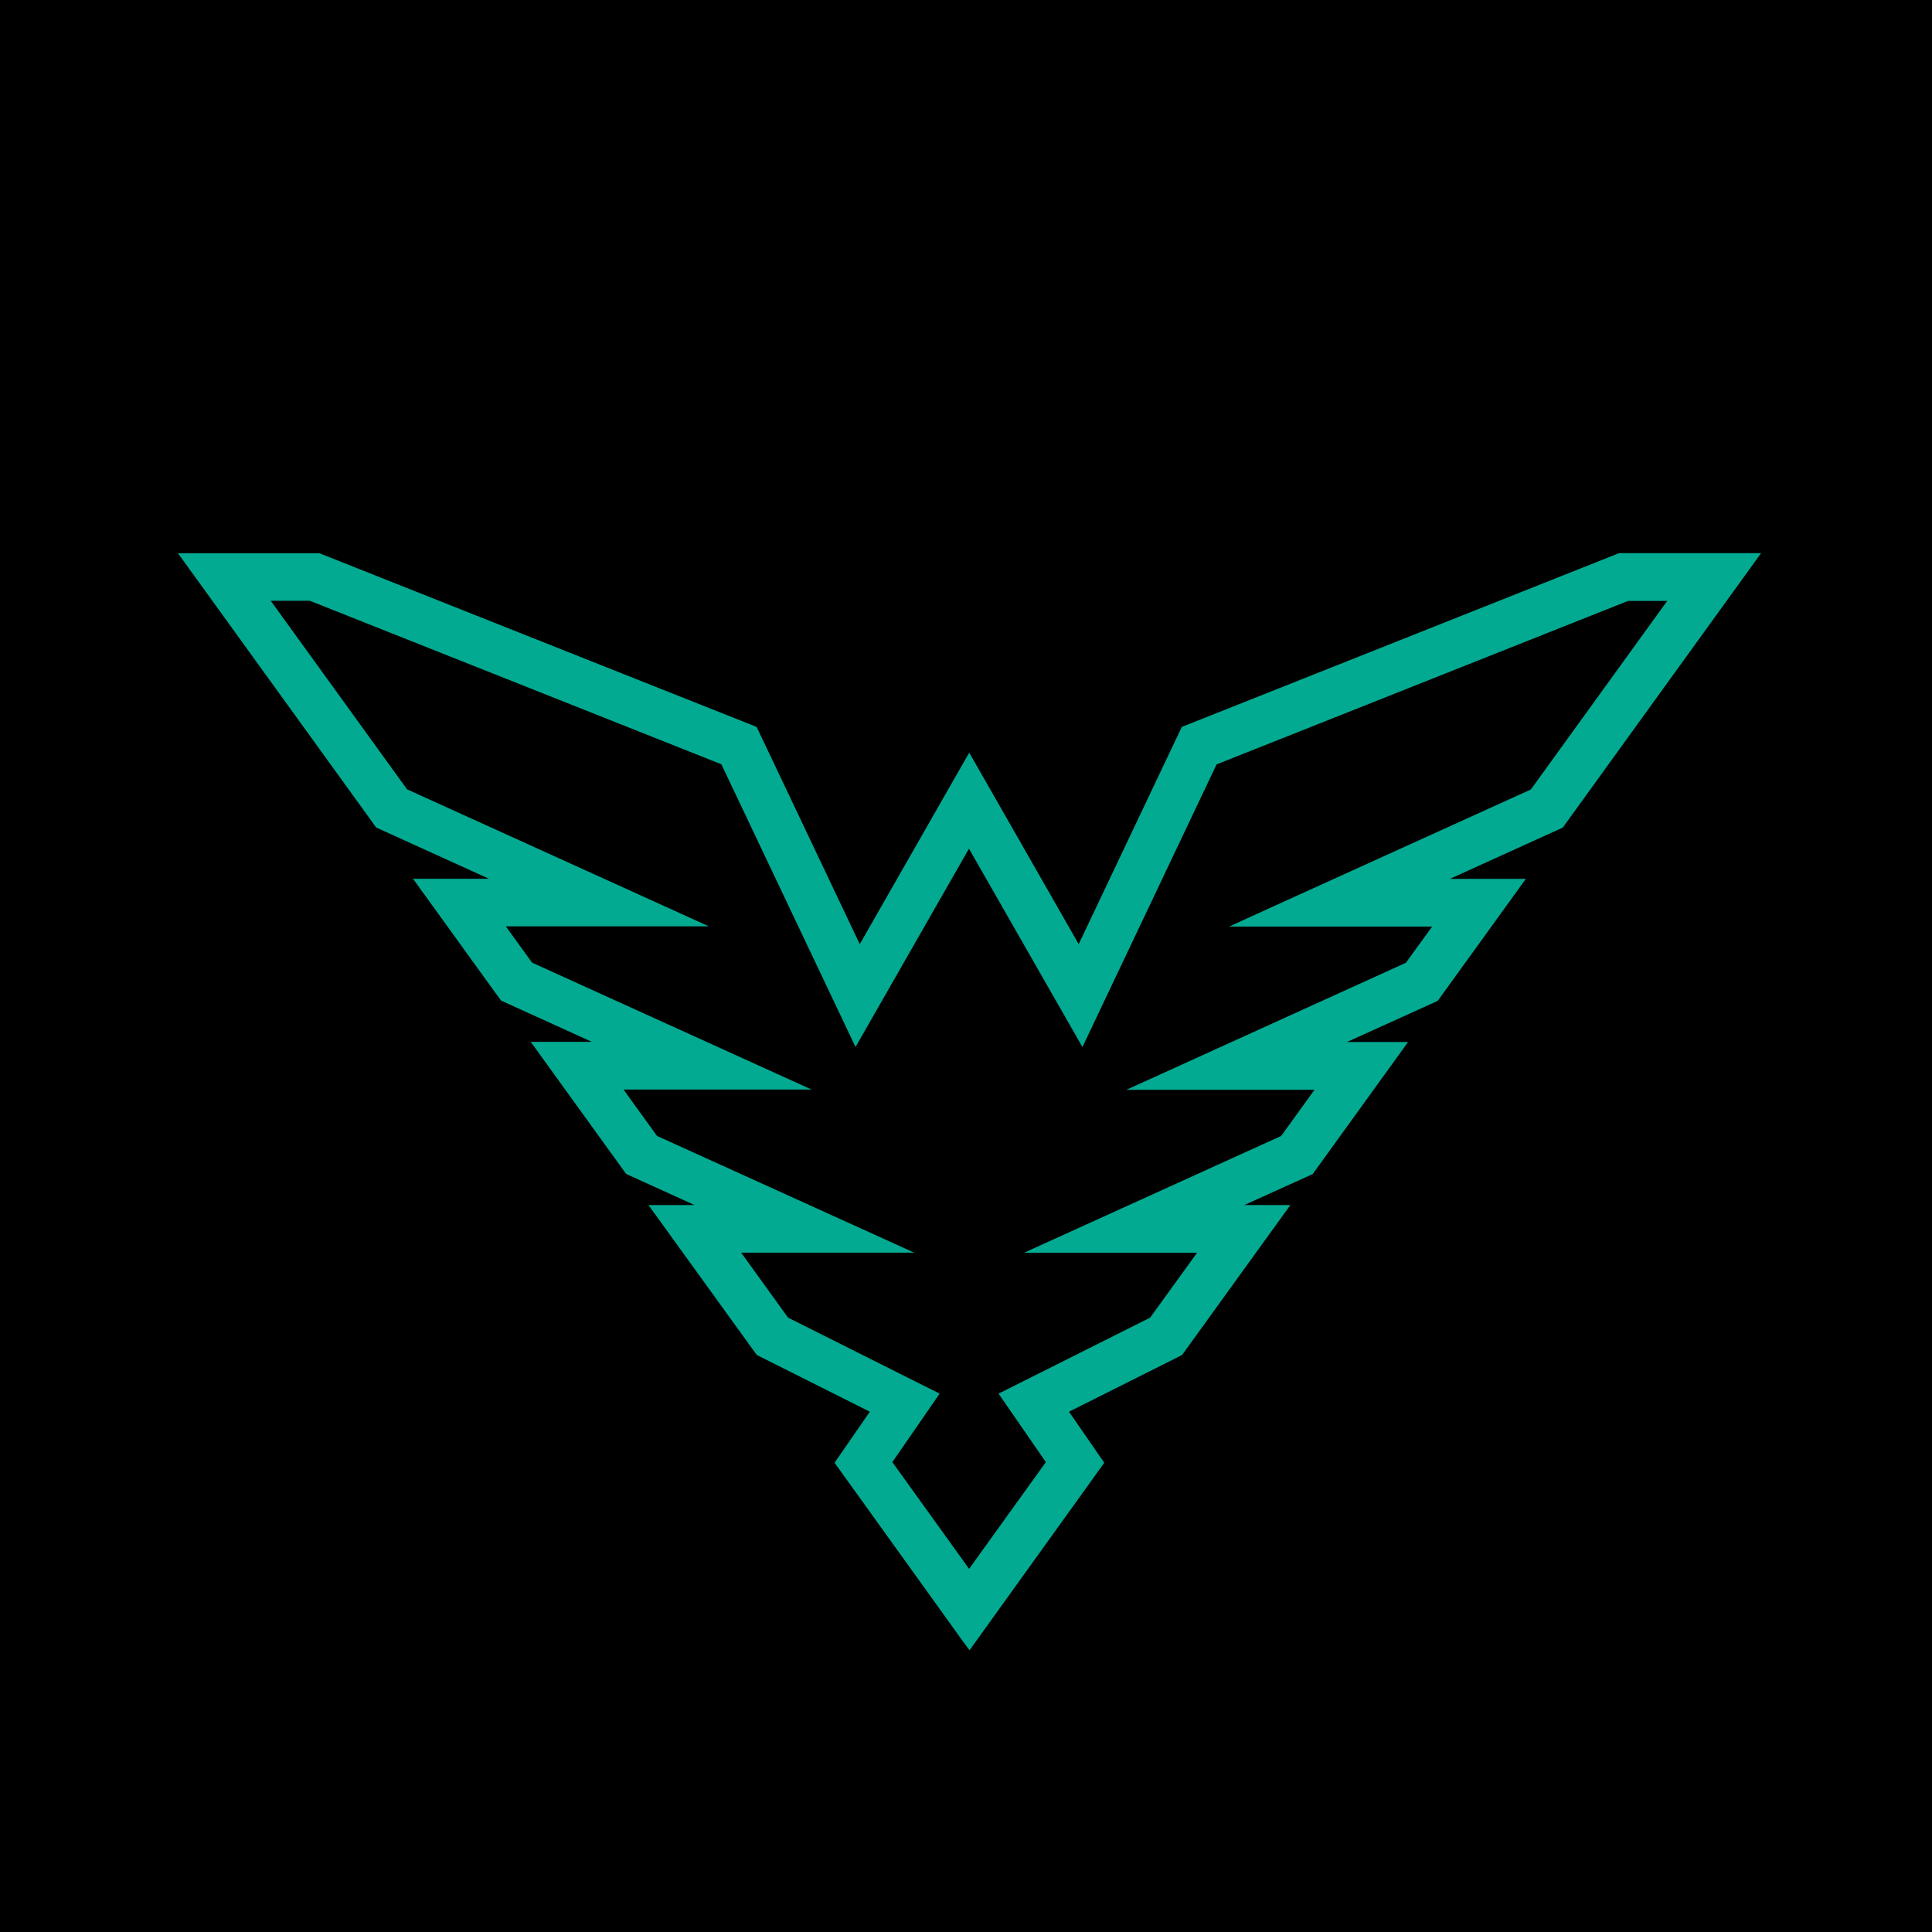
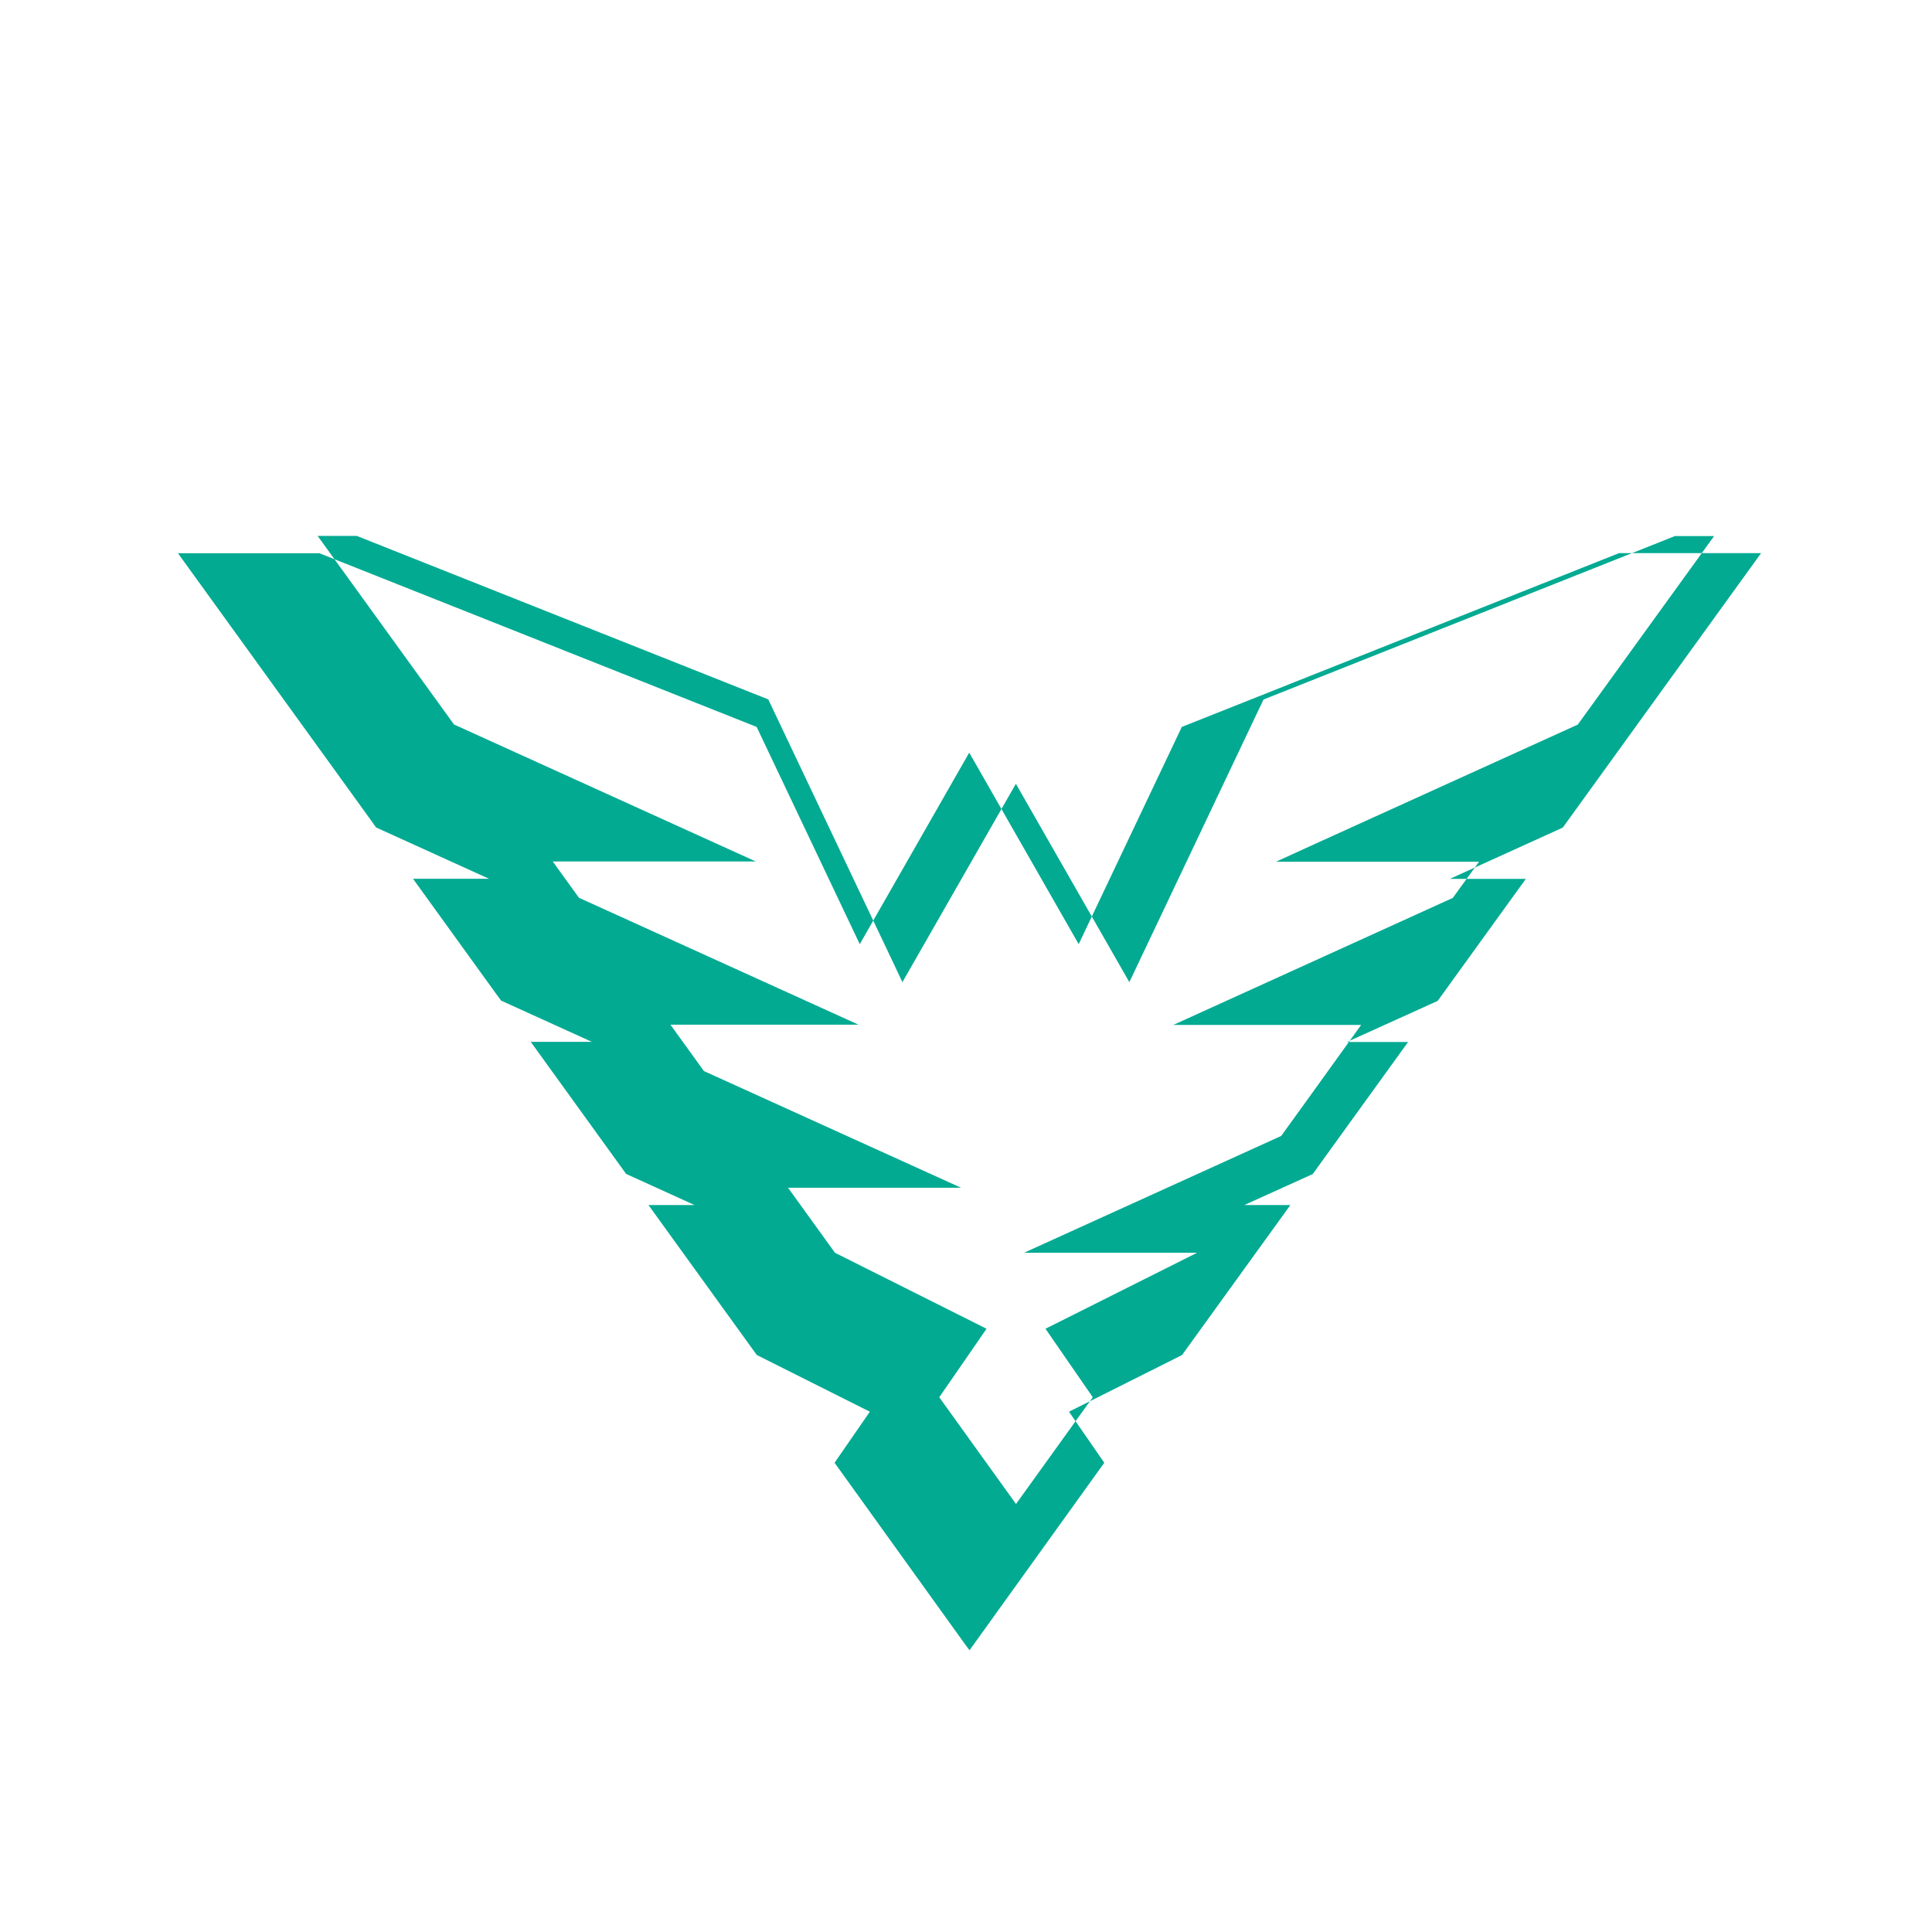
<svg xmlns="http://www.w3.org/2000/svg" id="Layer_2" viewBox="0 0 149.5 149.5">
  <defs>
    <style>.cls-1{fill:#03aa92;}</style>
  </defs>
  <g id="Layer_1-2">
    <g id="Avatar-Green_x2F_Black">
-       <rect width="149.5" height="149.5" />
      <g id="Layer_1-2">
-         <path id="Symbol_x5F_Thick_x5F_WHT" class="cls-1" d="M136.23,42.8h-10.94s-33.84,13.45-33.84,13.45l-7.98,16.81-8.47-14.82-8.47,14.82-7.98-16.81-33.33-13.24-.51-.2h-10.94s14.89,20.6,14.89,20.6l.44.62,8.74,3.97h-5.88l6.37,8.82.45.61,7.02,3.19h-4.73l7.38,10.22,5.3,2.41h-3.57s8.38,11.6,8.38,11.6l8.75,4.39-2.73,3.95,10.1,14.05.33.44h0s.02.01.02.01l10.42-14.5-2.73-3.95,8.12-4.07.63-.32,8.38-11.6h-3.57s5.3-2.4,5.3-2.4l7.38-10.22h-4.73l7.02-3.18,6.82-9.44h-5.88l8.74-3.97,15.34-21.23ZM101.73,84.31l-2.59,3.59-19.9,9.04h13.39s-3.63,5.02-3.63,5.02l-11.73,5.88,3.66,5.3-5.94,8.26-5.94-8.26,3.66-5.3-11.73-5.88-3.63-5.03h13.39s-19.9-9.03-19.9-9.03l-2.59-3.59h14.55s-21.63-9.82-21.63-9.82l-2.03-2.81h15.71s-23.35-10.6-23.35-10.6l-10.55-14.59h3.03l31.84,12.65,9.71,20.46.67,1.42,8.78-15.35,8.78,15.35,10.38-21.87,31.84-12.65h3.03l-10.55,14.59-19.91,9.04-3.44,1.57h15.71s-2.03,2.8-2.03,2.8l-21.63,9.83h14.55s0-.02,0-.02Z" />
+         <path id="Symbol_x5F_Thick_x5F_WHT" class="cls-1" d="M136.23,42.8h-10.94s-33.84,13.45-33.84,13.45l-7.98,16.81-8.47-14.82-8.47,14.82-7.98-16.81-33.33-13.24-.51-.2h-10.94s14.89,20.6,14.89,20.6l.44.62,8.74,3.97h-5.88l6.37,8.82.45.61,7.02,3.19h-4.73l7.38,10.22,5.3,2.41h-3.57s8.38,11.6,8.38,11.6l8.75,4.39-2.73,3.95,10.1,14.05.33.44h0s.02.01.02.01l10.42-14.5-2.73-3.95,8.12-4.07.63-.32,8.38-11.6h-3.57s5.3-2.4,5.3-2.4l7.38-10.22h-4.73l7.02-3.18,6.82-9.44h-5.88l8.74-3.97,15.34-21.23ZM101.73,84.31l-2.59,3.59-19.9,9.04h13.39l-11.73,5.88,3.66,5.3-5.94,8.26-5.94-8.26,3.66-5.3-11.73-5.88-3.63-5.03h13.39s-19.9-9.03-19.9-9.03l-2.59-3.59h14.55s-21.63-9.82-21.63-9.82l-2.03-2.81h15.71s-23.35-10.6-23.35-10.6l-10.55-14.59h3.03l31.84,12.65,9.71,20.46.67,1.42,8.78-15.35,8.78,15.35,10.38-21.87,31.84-12.65h3.03l-10.55,14.59-19.91,9.04-3.44,1.57h15.71s-2.03,2.8-2.03,2.8l-21.63,9.83h14.55s0-.02,0-.02Z" />
      </g>
    </g>
  </g>
</svg>